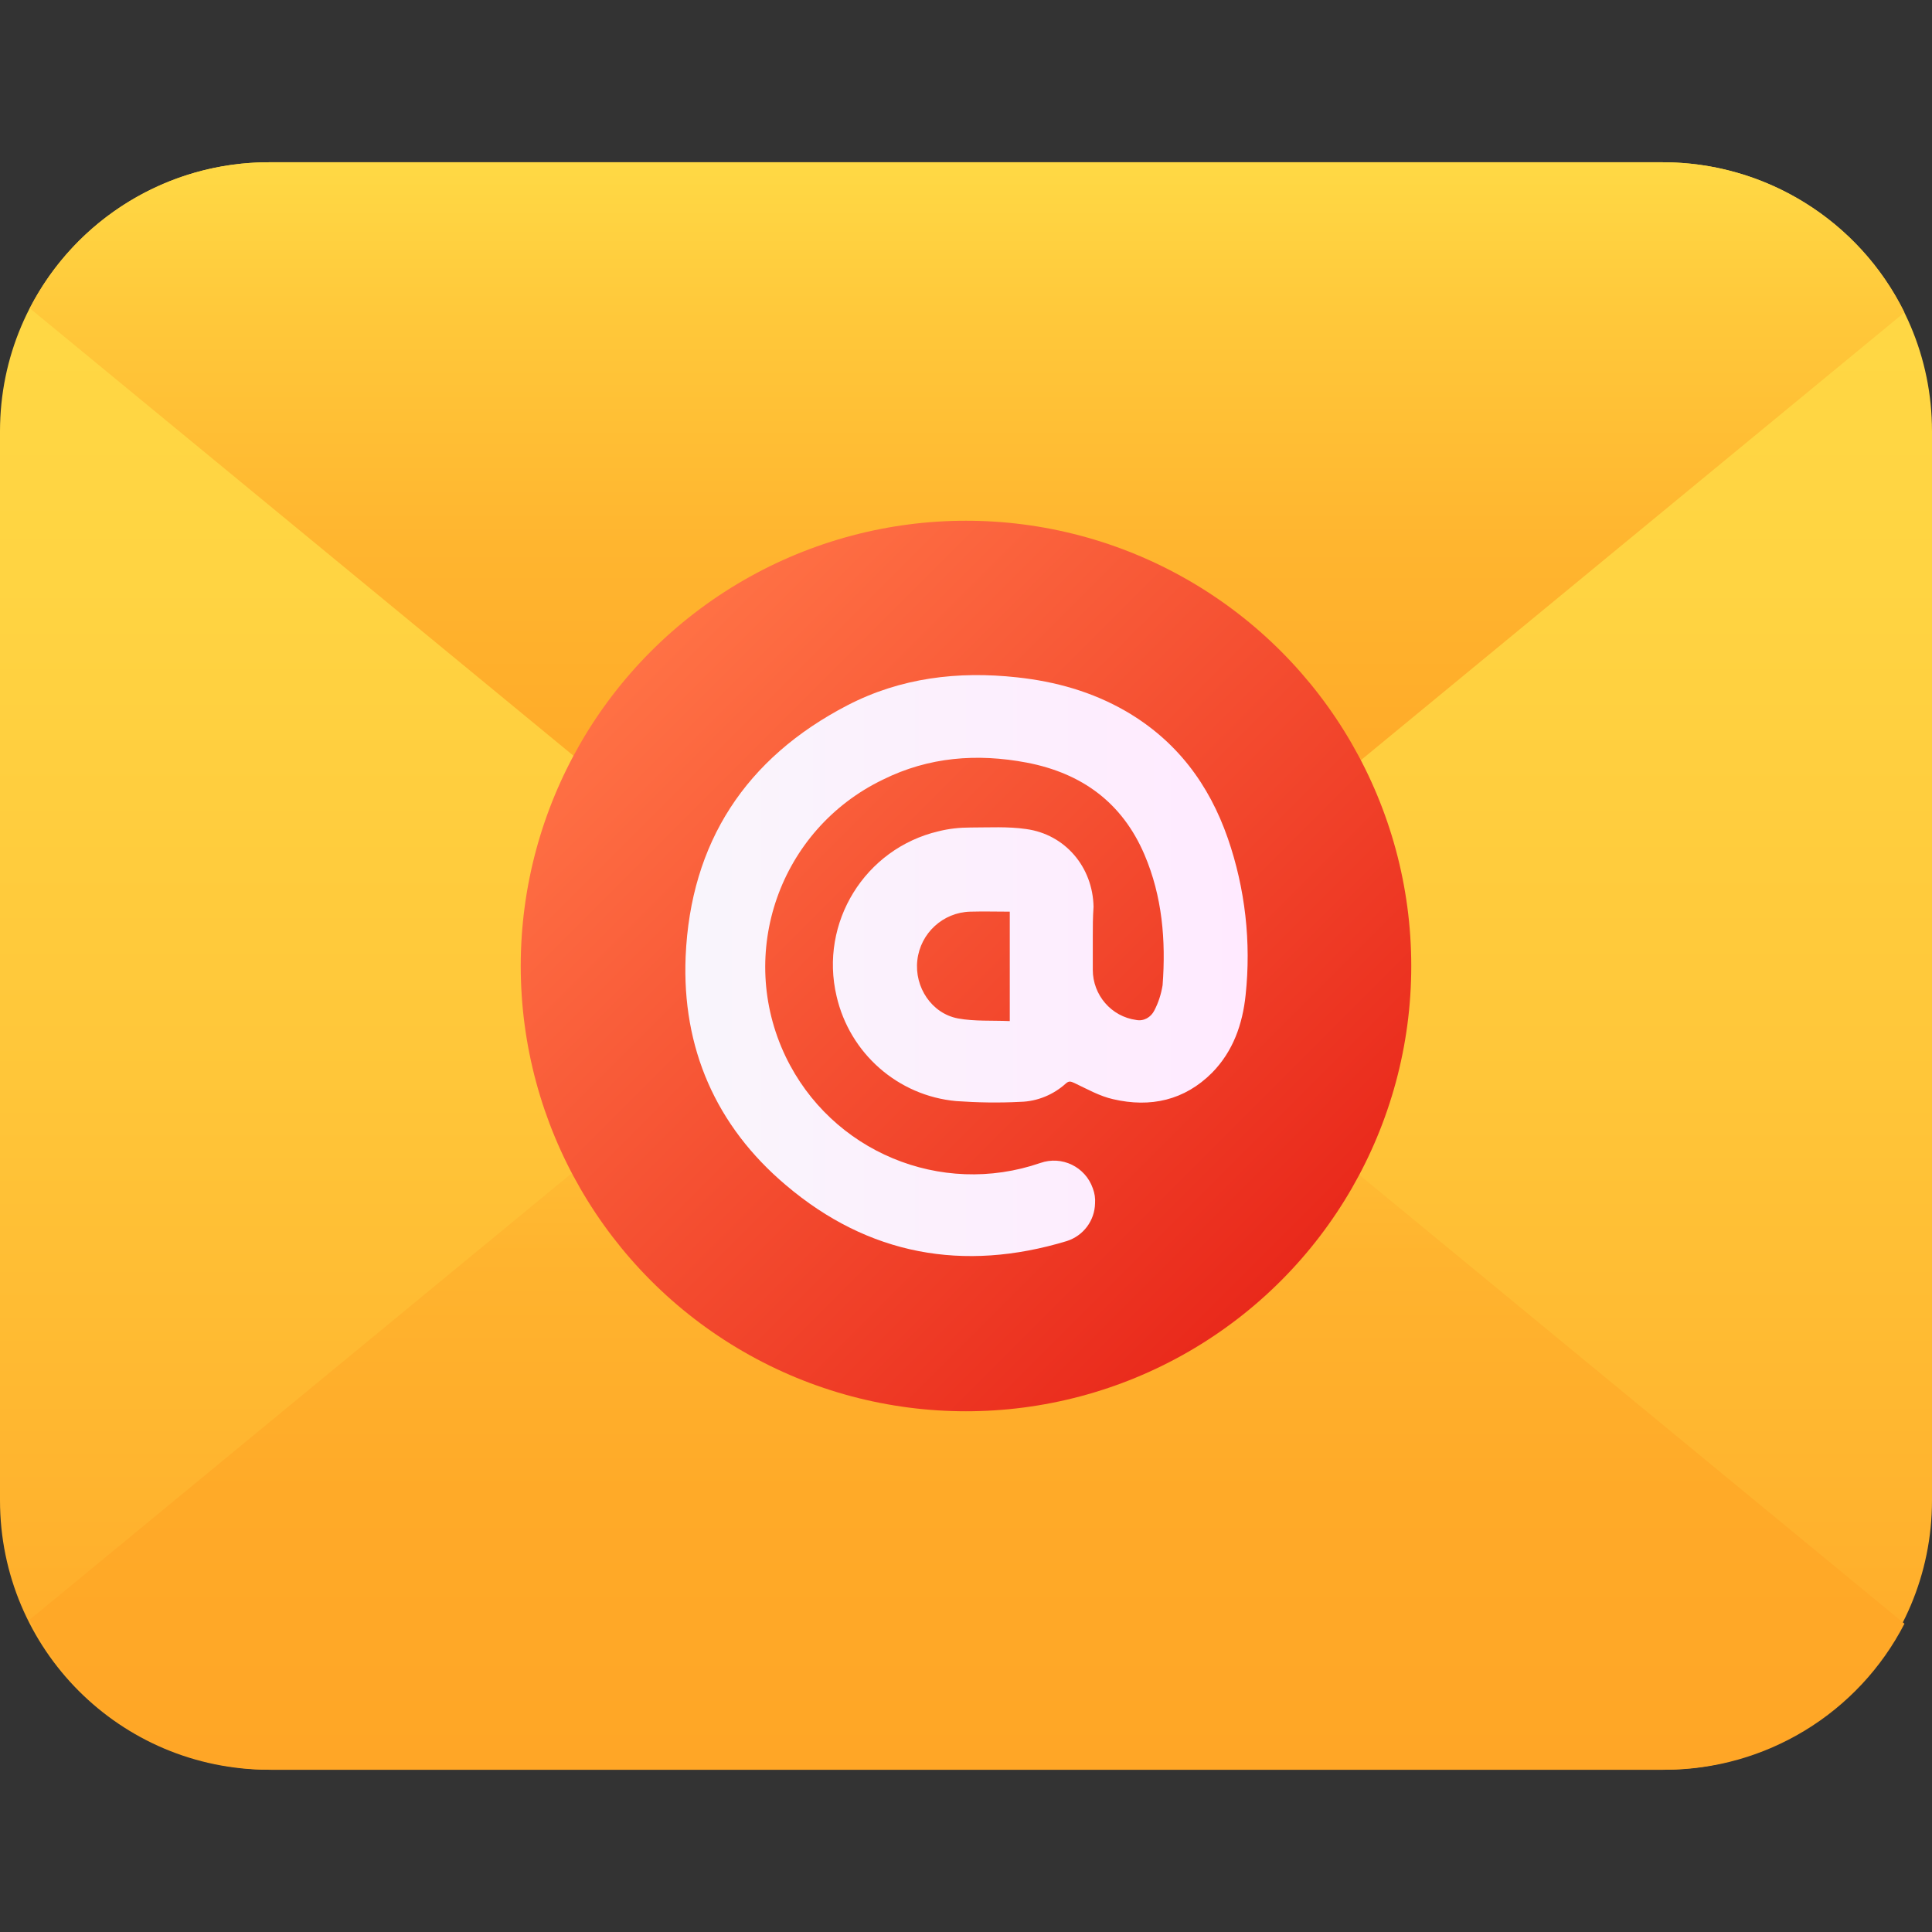
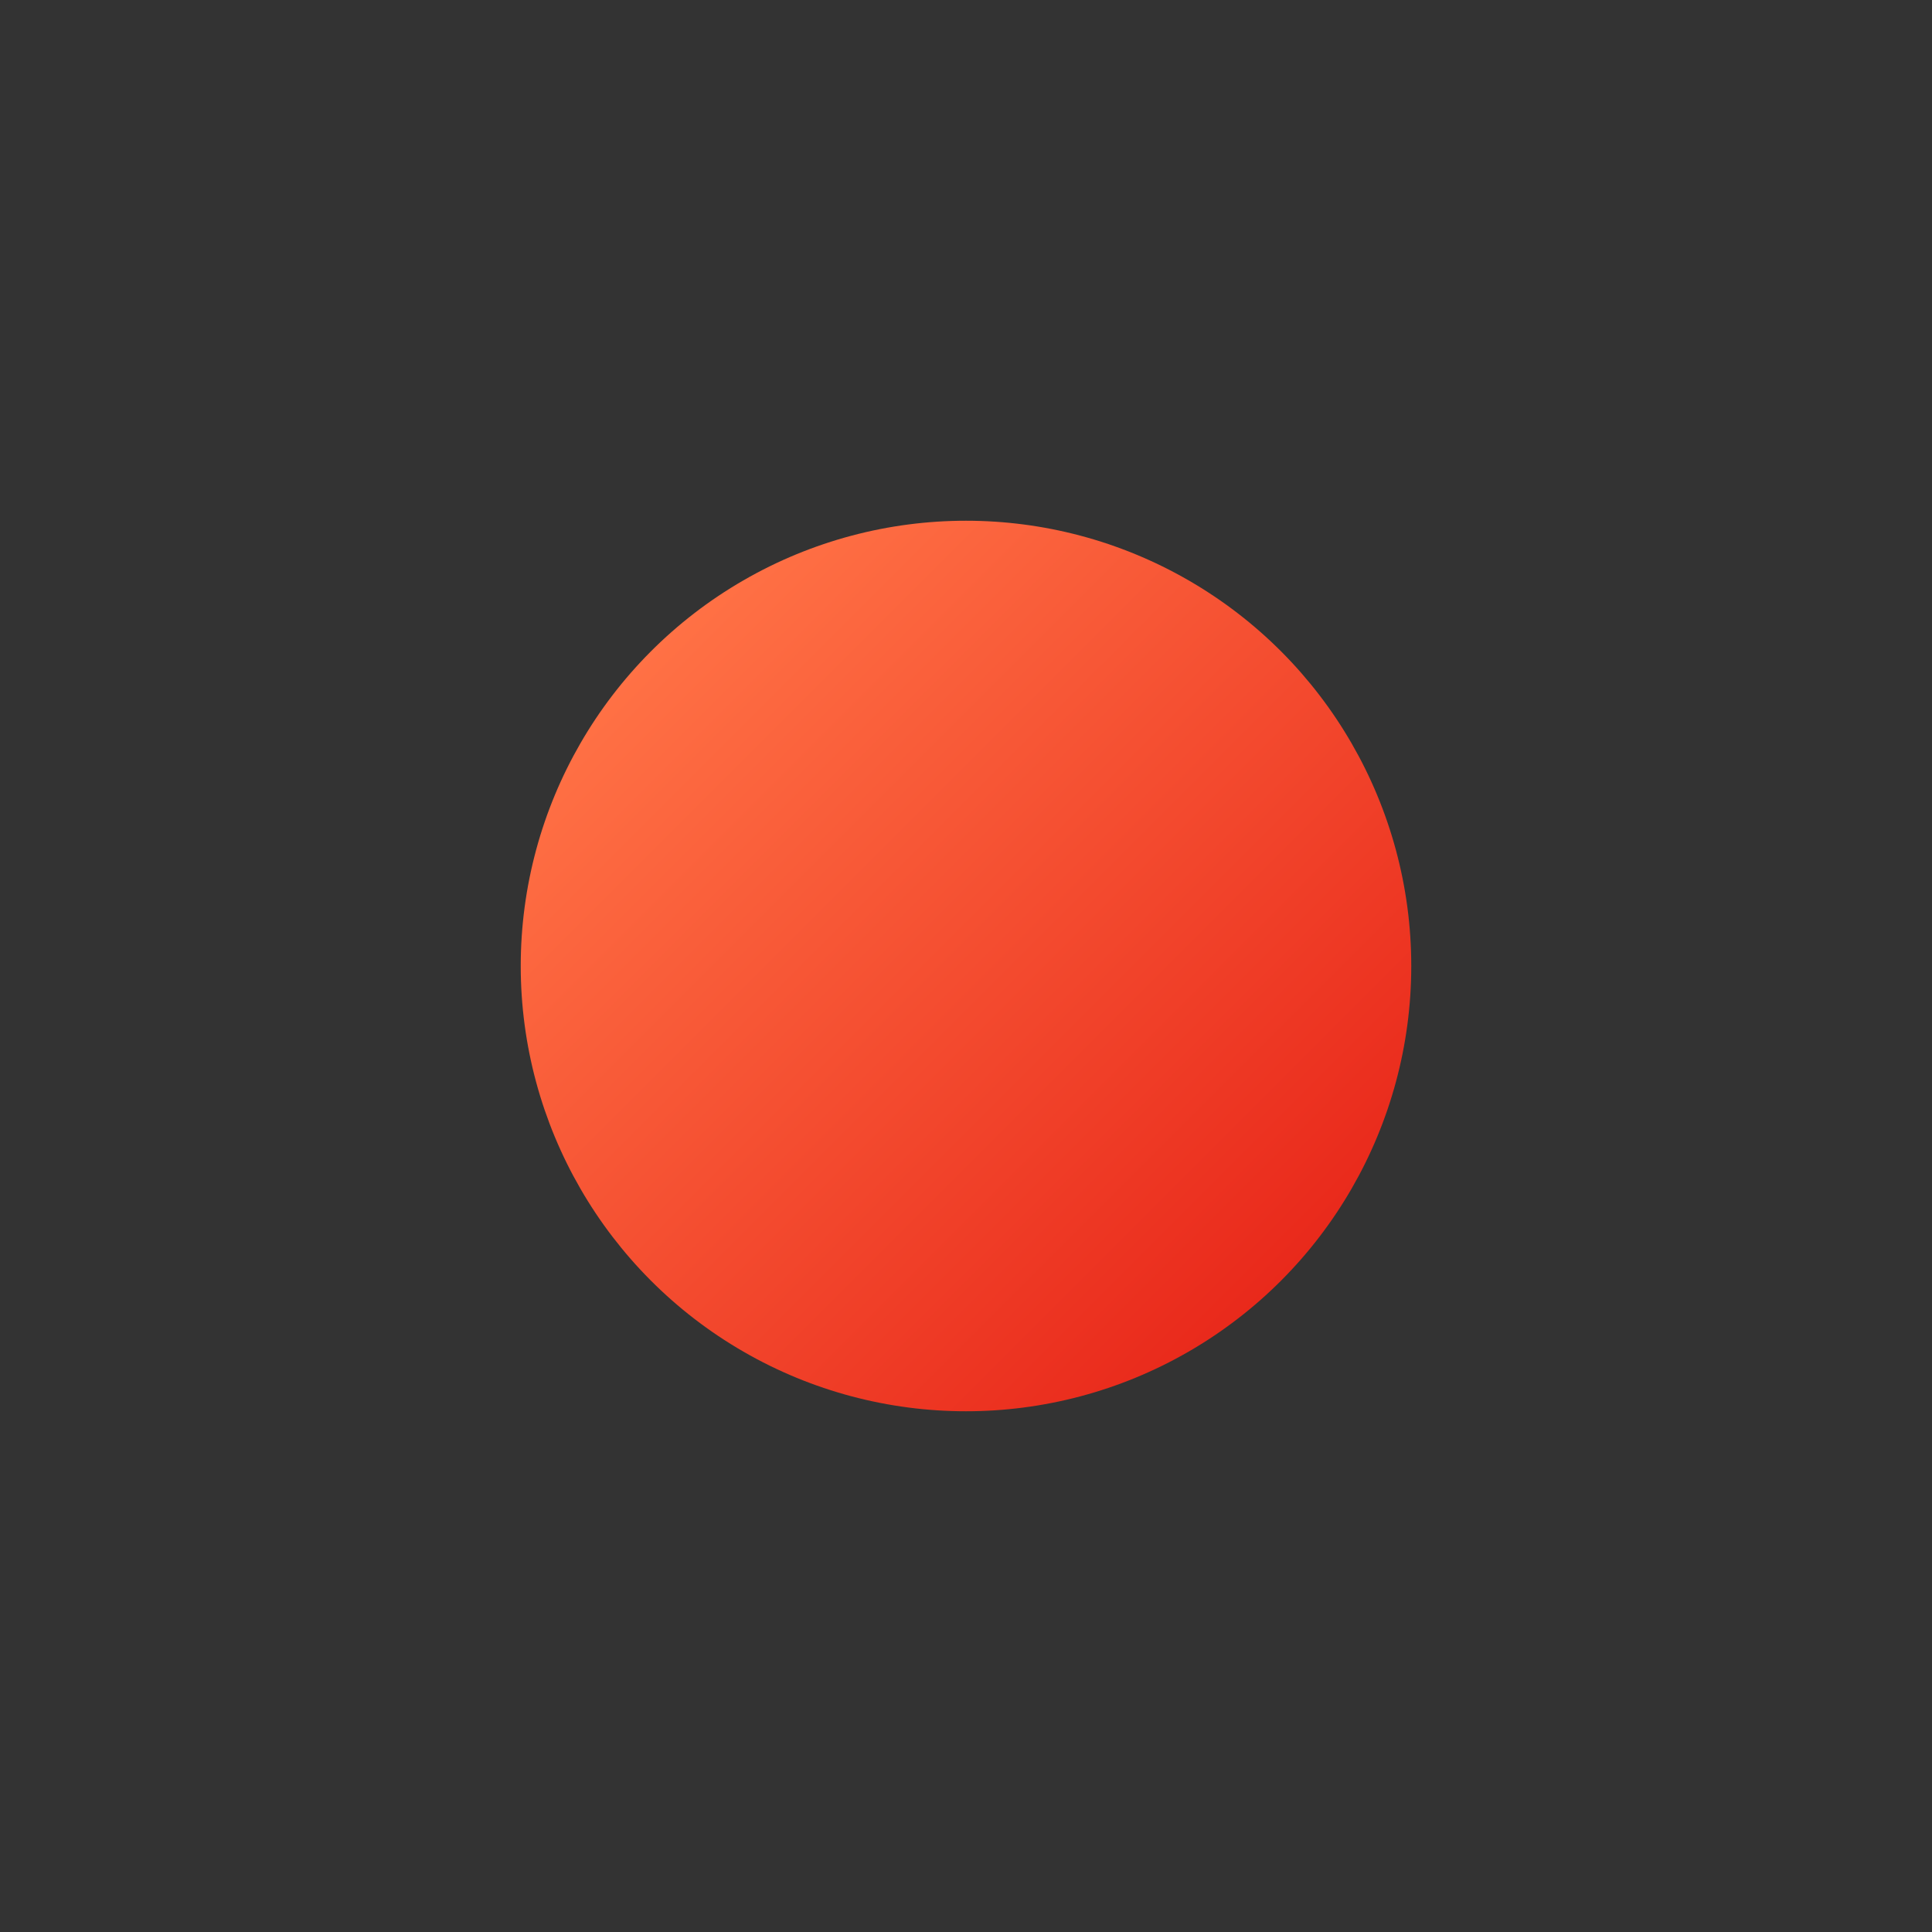
<svg xmlns="http://www.w3.org/2000/svg" id="Layer_1" viewBox="0 0 512 512">
  <rect x="0" y="0" width="512" height="512" fill="#333333" stroke="none" />
  <linearGradient id="SVGID_1_" gradientTransform="matrix(1 0 0 -1 0 514)" gradientUnits="userSpaceOnUse" x1="256" x2="256" y1="471" y2="45">
    <stop offset="0" stop-color="#ffd945" />
    <stop offset=".26" stop-color="#ffd442" />
    <stop offset=".57" stop-color="#ffc639" />
    <stop offset=".91" stop-color="#ffae2b" />
    <stop offset="1" stop-color="#ffa626" />
  </linearGradient>
  <linearGradient id="SVGID_00000137829474066137346060000000191411477248523937_" gradientTransform="matrix(-1 0 0 1 512.59 -268.21)" gradientUnits="userSpaceOnUse" x1="256.295" x2="256.295" y1="493.37" y2="737.21">
    <stop offset="0" stop-color="#ffd945" />
    <stop offset=".19" stop-color="#ffc63a" />
    <stop offset=".44" stop-color="#ffb42f" />
    <stop offset=".7" stop-color="#ffaa28" />
    <stop offset="1" stop-color="#ffa626" />
  </linearGradient>
  <linearGradient id="SVGID_00000033340460230784963630000015500133161633236653_" gradientTransform="matrix(1 0 0 -1 0 514)" gradientUnits="userSpaceOnUse" x1="256.295" x2="256.295" y1="471" y2="239.786">
    <stop offset="0" stop-color="#ffd945" />
    <stop offset=".18" stop-color="#ffc83a" />
    <stop offset=".44" stop-color="#ffb52f" />
    <stop offset=".71" stop-color="#ffaa28" />
    <stop offset="1" stop-color="#ffa626" />
  </linearGradient>
  <linearGradient id="SVGID_00000183234188279742764270000008323234487982652036_" gradientTransform="matrix(1 0 0 -1 0 514)" gradientUnits="userSpaceOnUse" x1="172.561" x2="339.439" y1="341.439" y2="174.561">
    <stop offset="0" stop-color="#ff7145" />
    <stop offset="1" stop-color="#e9291b" />
  </linearGradient>
  <linearGradient id="SVGID_00000104689915167180798030000000562765829405468586_" gradientTransform="matrix(1 0 0 -1 0 514)" gradientUnits="userSpaceOnUse" x1="181.5" x2="330.53" y1="258.02" y2="258.02">
    <stop offset="0" stop-color="#f9f5fc" />
    <stop offset="1" stop-color="#ffeaff" />
  </linearGradient>
  <g id="Layer_2_00000013901375155911644190000011795308467605981117_">
    <g id="Layer_2-2">
      <g id="_23">
-         <path d="m71.3 43h369.3c39.4 0 71.4 31.9 71.4 71.3v283.3c0 39.4-31.9 71.4-71.4 71.4h-369.3c-39.4 0-71.3-31.9-71.3-71.4v-283.3c0-39.4 31.9-71.3 71.3-71.3z" fill="url(#SVGID_1_)" />
-         <path d="m7.9 429.2 247.7-204 249.1 205.1c-12.2 23.7-36.7 38.7-63.5 38.7h-369.3c-27.2 0-52-15.4-64-39.8z" fill="url(#SVGID_00000137829474066137346060000000191411477248523937_)" />
-         <path d="m504.7 82.8-220.6 181.7c-15.7 12.9-38.4 12.9-54.1 0l-222.1-182.8c12.2-23.8 36.7-38.7 63.4-38.7h369.3c27.2 0 52.1 15.4 64.1 39.8z" fill="url(#SVGID_00000033340460230784963630000015500133161633236653_)" />
        <circle cx="256" cy="256" fill="url(#SVGID_00000183234188279742764270000008323234487982652036_)" r="118" />
-         <path d="m289.6 248.2v8.8c0 6.7 4.9 12.4 11.5 13.3 2 .4 3.9-.7 4.8-2.5 1.1-2.1 1.8-4.3 2.2-6.7.9-11.9-.1-23.6-4.8-34.6-5.9-13.8-16.6-21.6-31.2-24.4-13.2-2.5-26-1.5-38.1 4.5-27.4 13.2-38.9 46-25.8 73.4 12.1 25.2 41.1 37.3 67.5 28.2 5.7-2 11.9 1 13.9 6.7.5 1.3.7 2.7.6 4-.1 4.6-3.1 8.6-7.5 10-27.4 8.3-52.6 3.7-74.4-14.8-18.6-15.7-27.6-36.4-26.6-60.6 1.3-30.2 15.9-52.6 42.9-66.6 14.1-7.3 29.3-9.1 44.9-7.4 10.2 1.1 19.9 3.8 28.9 9 13.4 7.8 22 19.3 27 33.7 4.6 13.3 6.2 27.5 4.7 41.5-.8 7.7-3.3 14.9-8.9 20.6-7.3 7.3-16.3 9.3-26.2 7-3.6-.8-6.9-2.7-10.3-4.3-.9-.4-1.4-.6-2.2.1-3.3 3-7.6 4.8-12.1 4.9-5.7.3-11.3.2-17-.2-15.4-1.4-28.2-12.6-31.7-27.8-4.6-19.5 7.5-39.1 27-43.7 2.8-.7 5.6-1 8.5-1 4.9 0 9.9-.3 14.7.4 10.4 1.4 17.7 10.1 17.9 20.6-.2 2.8-.2 5.4-.2 7.9zm-22-6.6c-3.5 0-7-.1-10.5 0-7.2.2-13.2 5.7-14 12.9-.8 7.1 3.8 14.1 10.8 15.4 4.4.8 9 .5 13.7.7z" fill="url(#SVGID_00000104689915167180798030000000562765829405468586_)" />
      </g>
    </g>
  </g>
</svg>